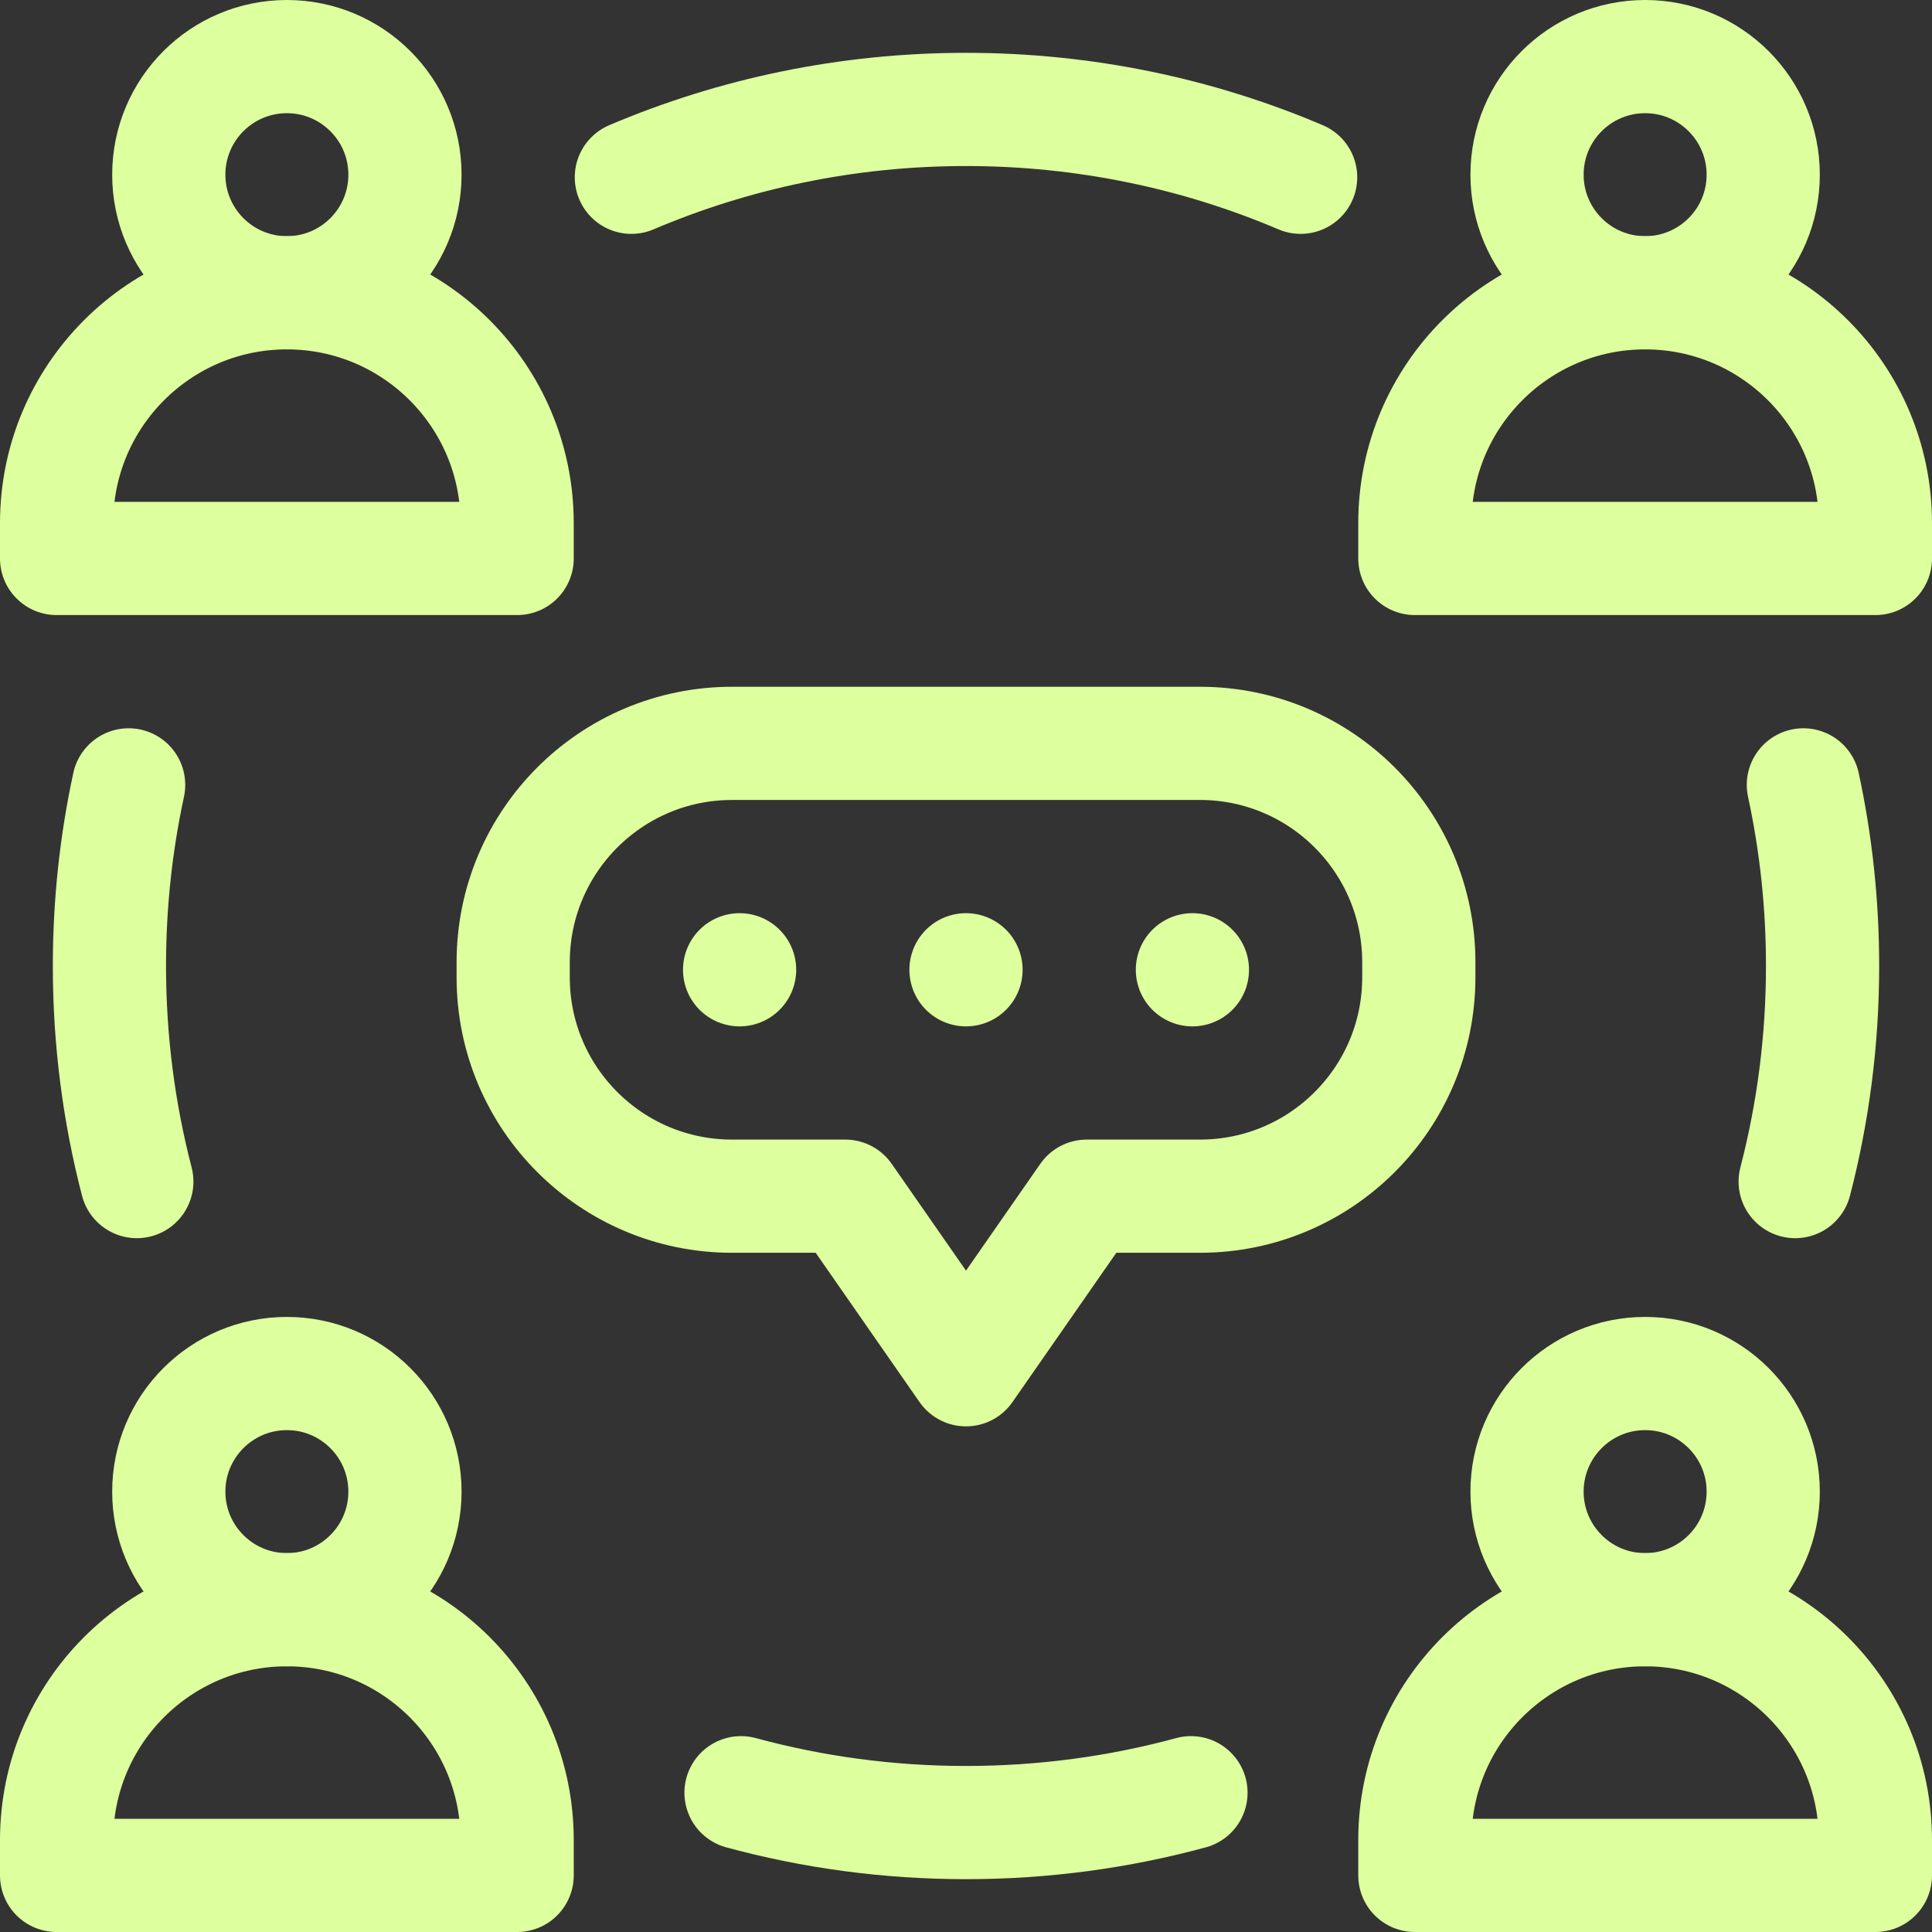
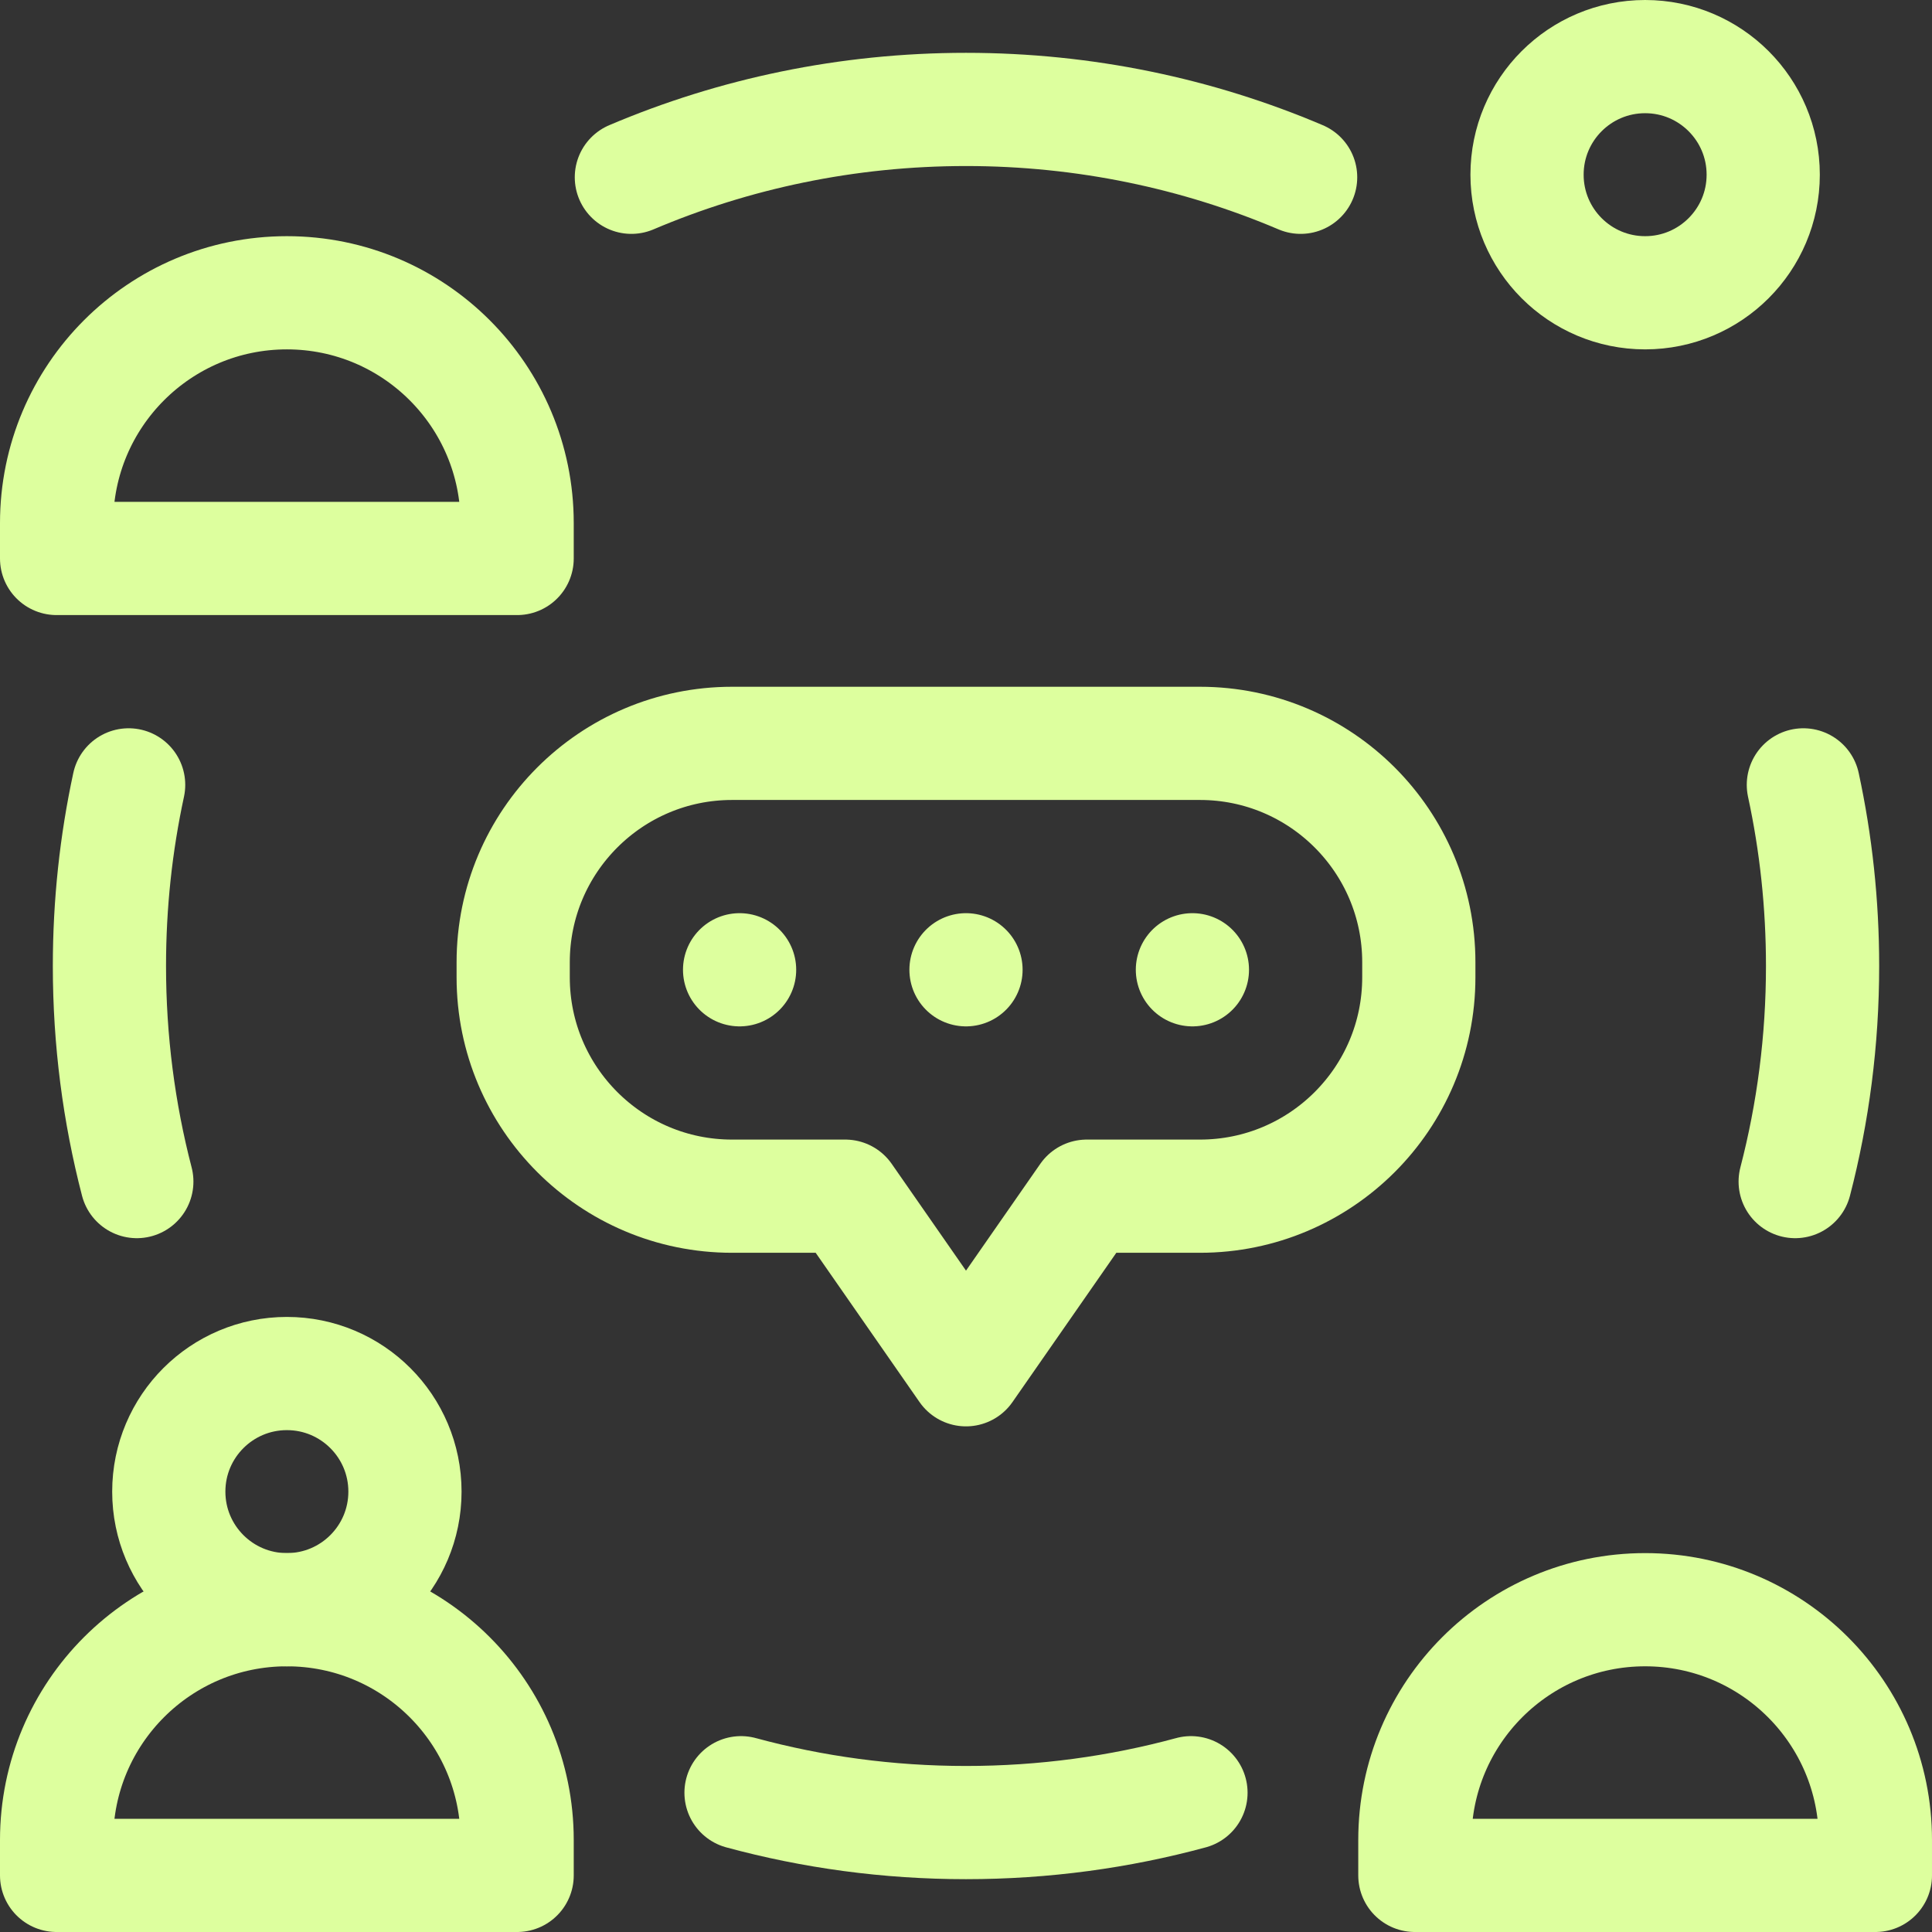
<svg xmlns="http://www.w3.org/2000/svg" version="1.1" width="512" height="512" x="0" y="0" viewBox="0 0 512 512" style="enable-background:new 0 0 512 512" xml:space="preserve" class="">
  <rect x="0" y="0" width="512" height="512" fill="#333333" stroke="none" />
  <g>
    <path d="M137.047 148H15v-9.388c0-33.702 27.321-61.023 61.023-61.023h0c33.702 0 61.023 27.321 61.023 61.023V148z" style="stroke-width:30;stroke-linecap:round;stroke-linejoin:round;stroke-miterlimit:10;" fill="none" stroke="#ddff9e" stroke-width="30" stroke-linecap="round" stroke-linejoin="round" stroke-miterlimit="10" data-original="#000000" opacity="1" class="" />
-     <circle cx="76.024" cy="46.294" r="31.294" style="stroke-width:30;stroke-linecap:round;stroke-linejoin:round;stroke-miterlimit:10;" fill="none" stroke="#ddff9e" stroke-width="30" stroke-linecap="round" stroke-linejoin="round" stroke-miterlimit="10" data-original="#000000" opacity="1" class="" />
-     <path d="M497 148H374.953v-9.388c0-33.702 27.321-61.023 61.023-61.023h0c33.702 0 61.023 27.321 61.023 61.023V148z" style="stroke-width:30;stroke-linecap:round;stroke-linejoin:round;stroke-miterlimit:10;" fill="none" stroke="#ddff9e" stroke-width="30" stroke-linecap="round" stroke-linejoin="round" stroke-miterlimit="10" data-original="#000000" opacity="1" class="" />
    <circle cx="435.976" cy="46.294" r="31.294" style="stroke-width:30;stroke-linecap:round;stroke-linejoin:round;stroke-miterlimit:10;" fill="none" stroke="#ddff9e" stroke-width="30" stroke-linecap="round" stroke-linejoin="round" stroke-miterlimit="10" data-original="#000000" opacity="1" class="" />
    <path d="M137.047 497H15v-9.388c0-33.702 27.321-61.023 61.023-61.023h0c33.702 0 61.023 27.321 61.023 61.023V497z" style="stroke-width:30;stroke-linecap:round;stroke-linejoin:round;stroke-miterlimit:10;" fill="none" stroke="#ddff9e" stroke-width="30" stroke-linecap="round" stroke-linejoin="round" stroke-miterlimit="10" data-original="#000000" opacity="1" class="" />
    <circle cx="76.024" cy="395.294" r="31.294" style="stroke-width:30;stroke-linecap:round;stroke-linejoin:round;stroke-miterlimit:10;" fill="none" stroke="#ddff9e" stroke-width="30" stroke-linecap="round" stroke-linejoin="round" stroke-miterlimit="10" data-original="#000000" opacity="1" class="" />
    <path d="M497 497H374.953v-9.388c0-33.702 27.321-61.023 61.023-61.023h0c33.702 0 61.023 27.321 61.023 61.023V497z" style="stroke-width:30;stroke-linecap:round;stroke-linejoin:round;stroke-miterlimit:10;" fill="none" stroke="#ddff9e" stroke-width="30" stroke-linecap="round" stroke-linejoin="round" stroke-miterlimit="10" data-original="#000000" opacity="1" class="" />
-     <circle cx="435.976" cy="395.294" r="31.294" style="stroke-width:30;stroke-linecap:round;stroke-linejoin:round;stroke-miterlimit:10;" fill="none" stroke="#ddff9e" stroke-width="30" stroke-linecap="round" stroke-linejoin="round" stroke-miterlimit="10" data-original="#000000" opacity="1" class="" />
    <path d="M34.09 208C30.75 223.47 29 239.53 29 256c0 19.73 2.52 38.88 7.26 57.13M477.91 208c3.34 15.47 5.09 31.53 5.09 48 0 19.73-2.52 38.88-7.26 57.13M196.38 475.09c19 5.16 38.99 7.91 59.62 7.91s40.62-2.75 59.62-7.91M167.32 46.98C194.56 35.4 224.54 29 256 29s61.44 6.4 88.68 17.98M376 255v4c0 32.032-25.967 58-58 58h-30l-32 46-32-46h-30c-32.032 0-58-25.967-58-58v-4c0-32.032 25.967-58 58-58h124c32.033 0 58 25.967 58 58zM316 257h0M256 257h0M196 257h0" style="stroke-width:30;stroke-linecap:round;stroke-linejoin:round;stroke-miterlimit:10;" fill="none" stroke="#ddff9e" stroke-width="30" stroke-linecap="round" stroke-linejoin="round" stroke-miterlimit="10" data-original="#000000" opacity="1" class="" />
  </g>
</svg>